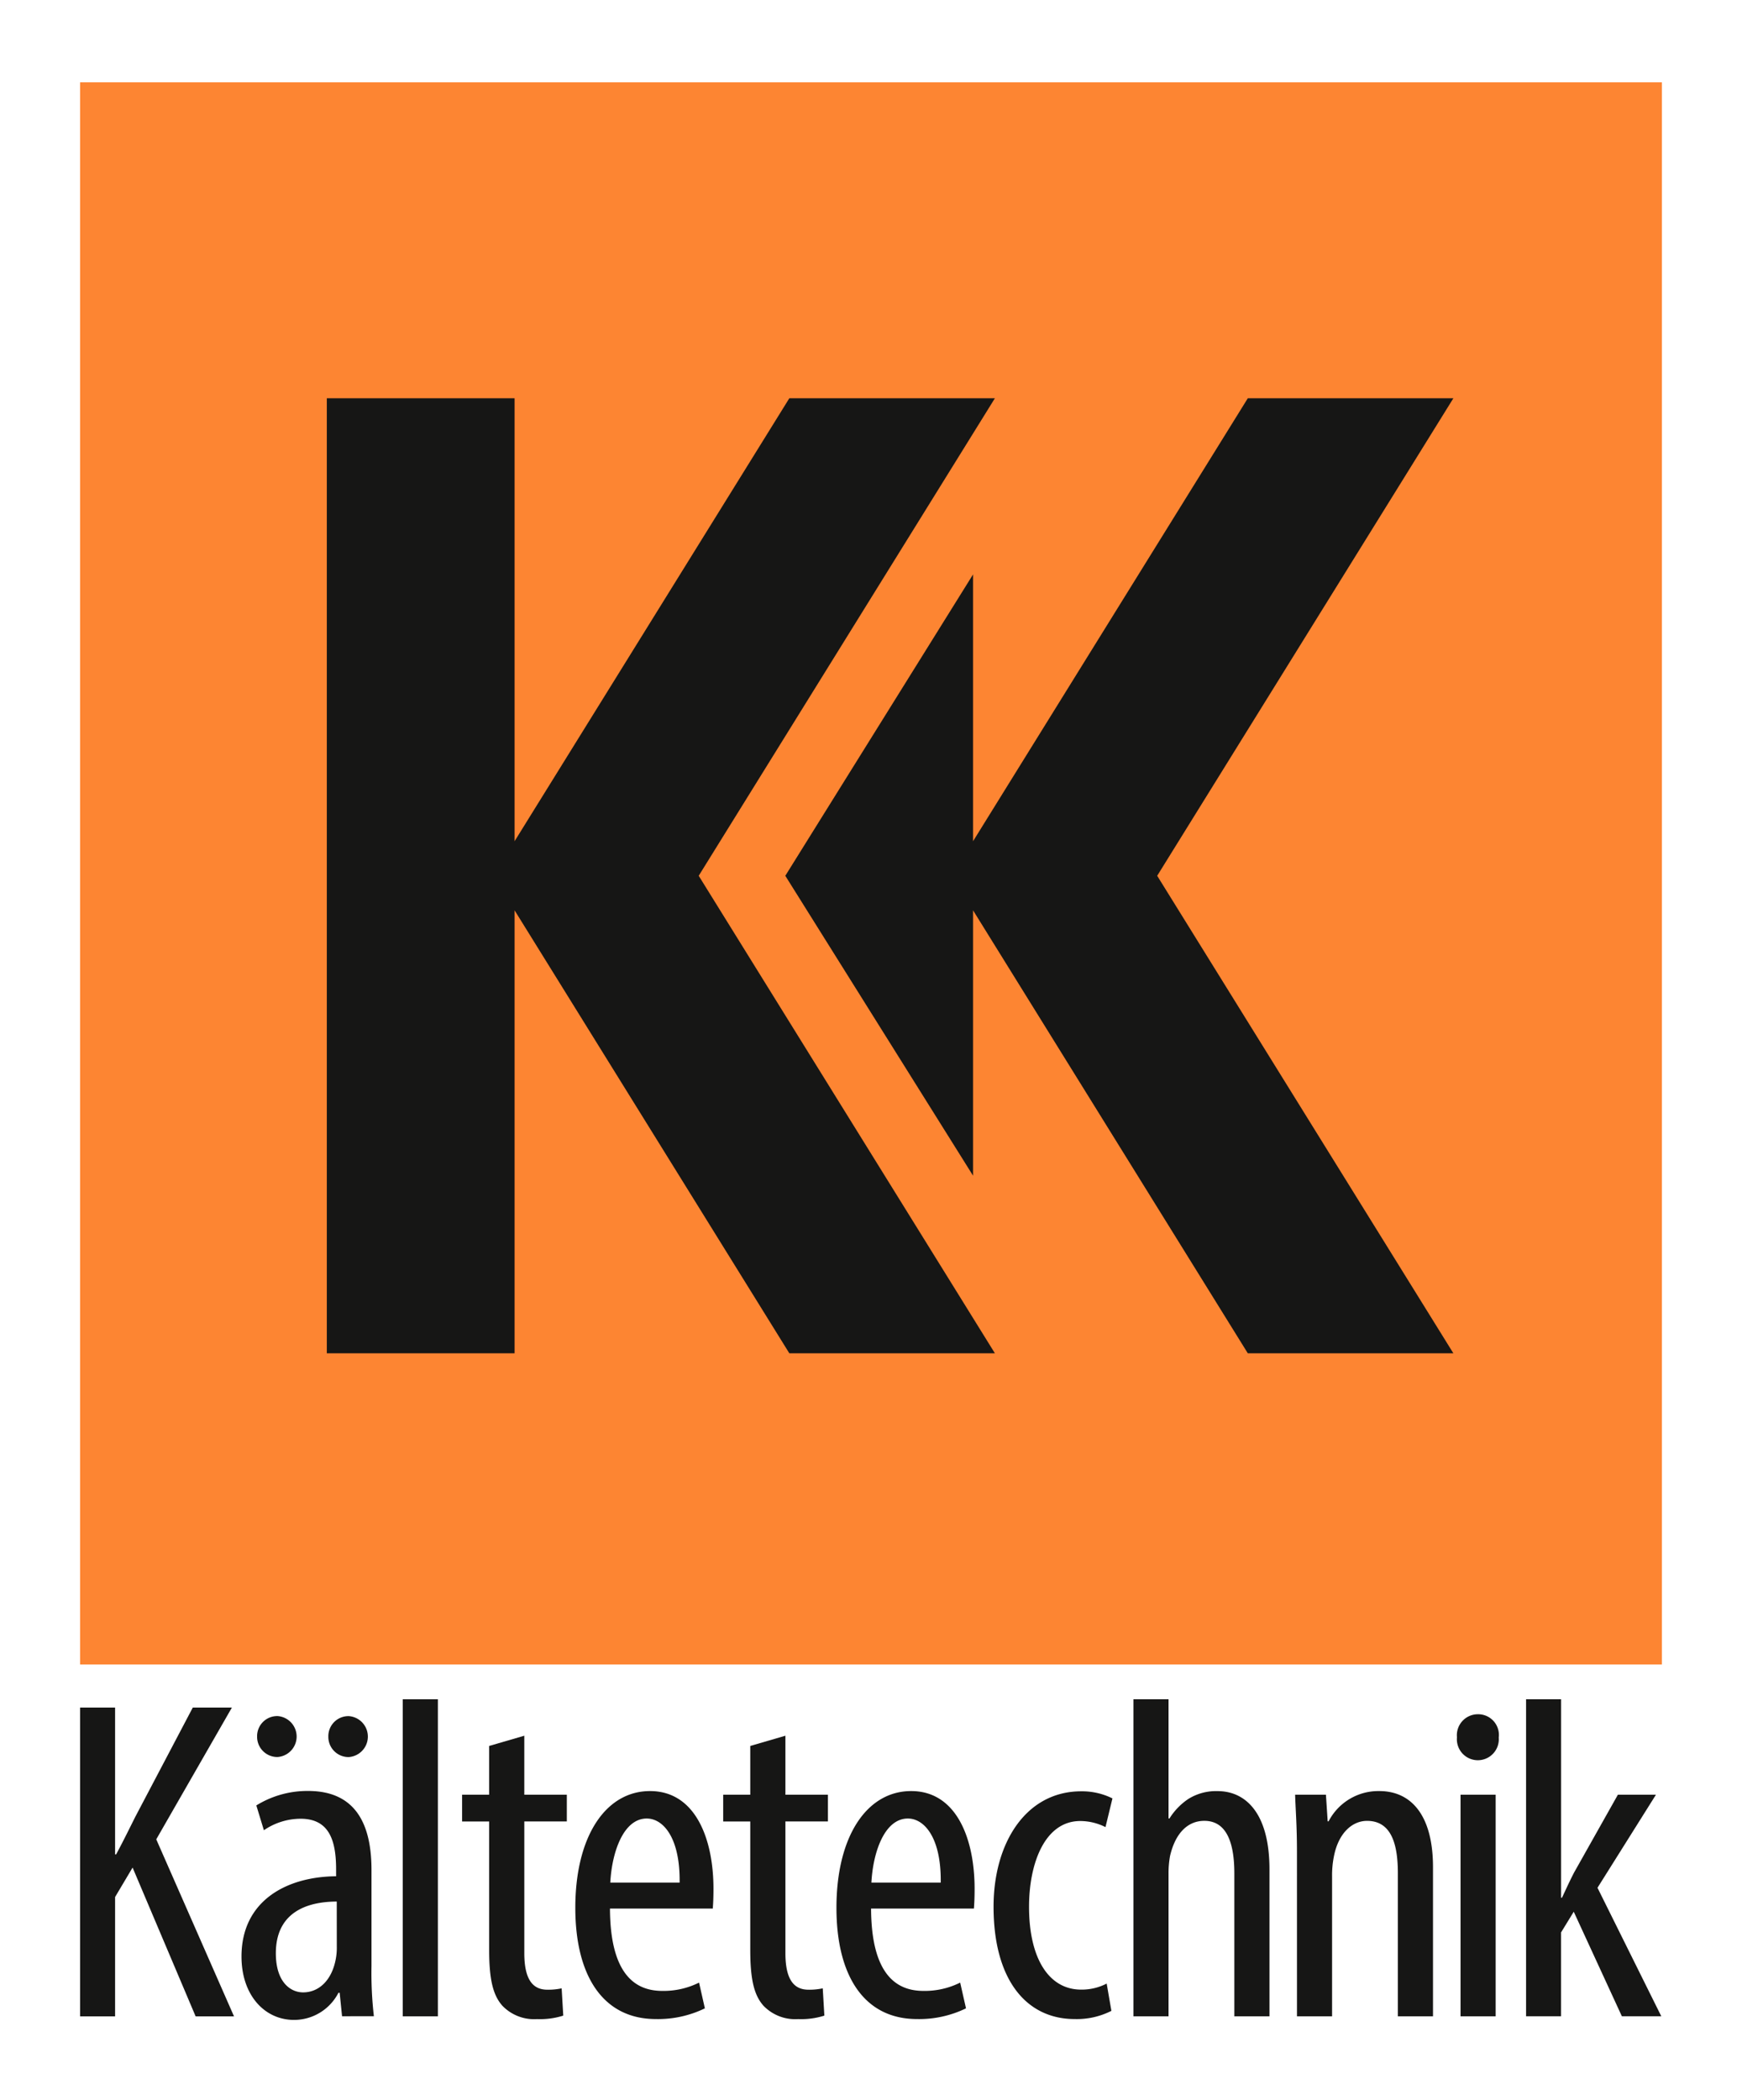
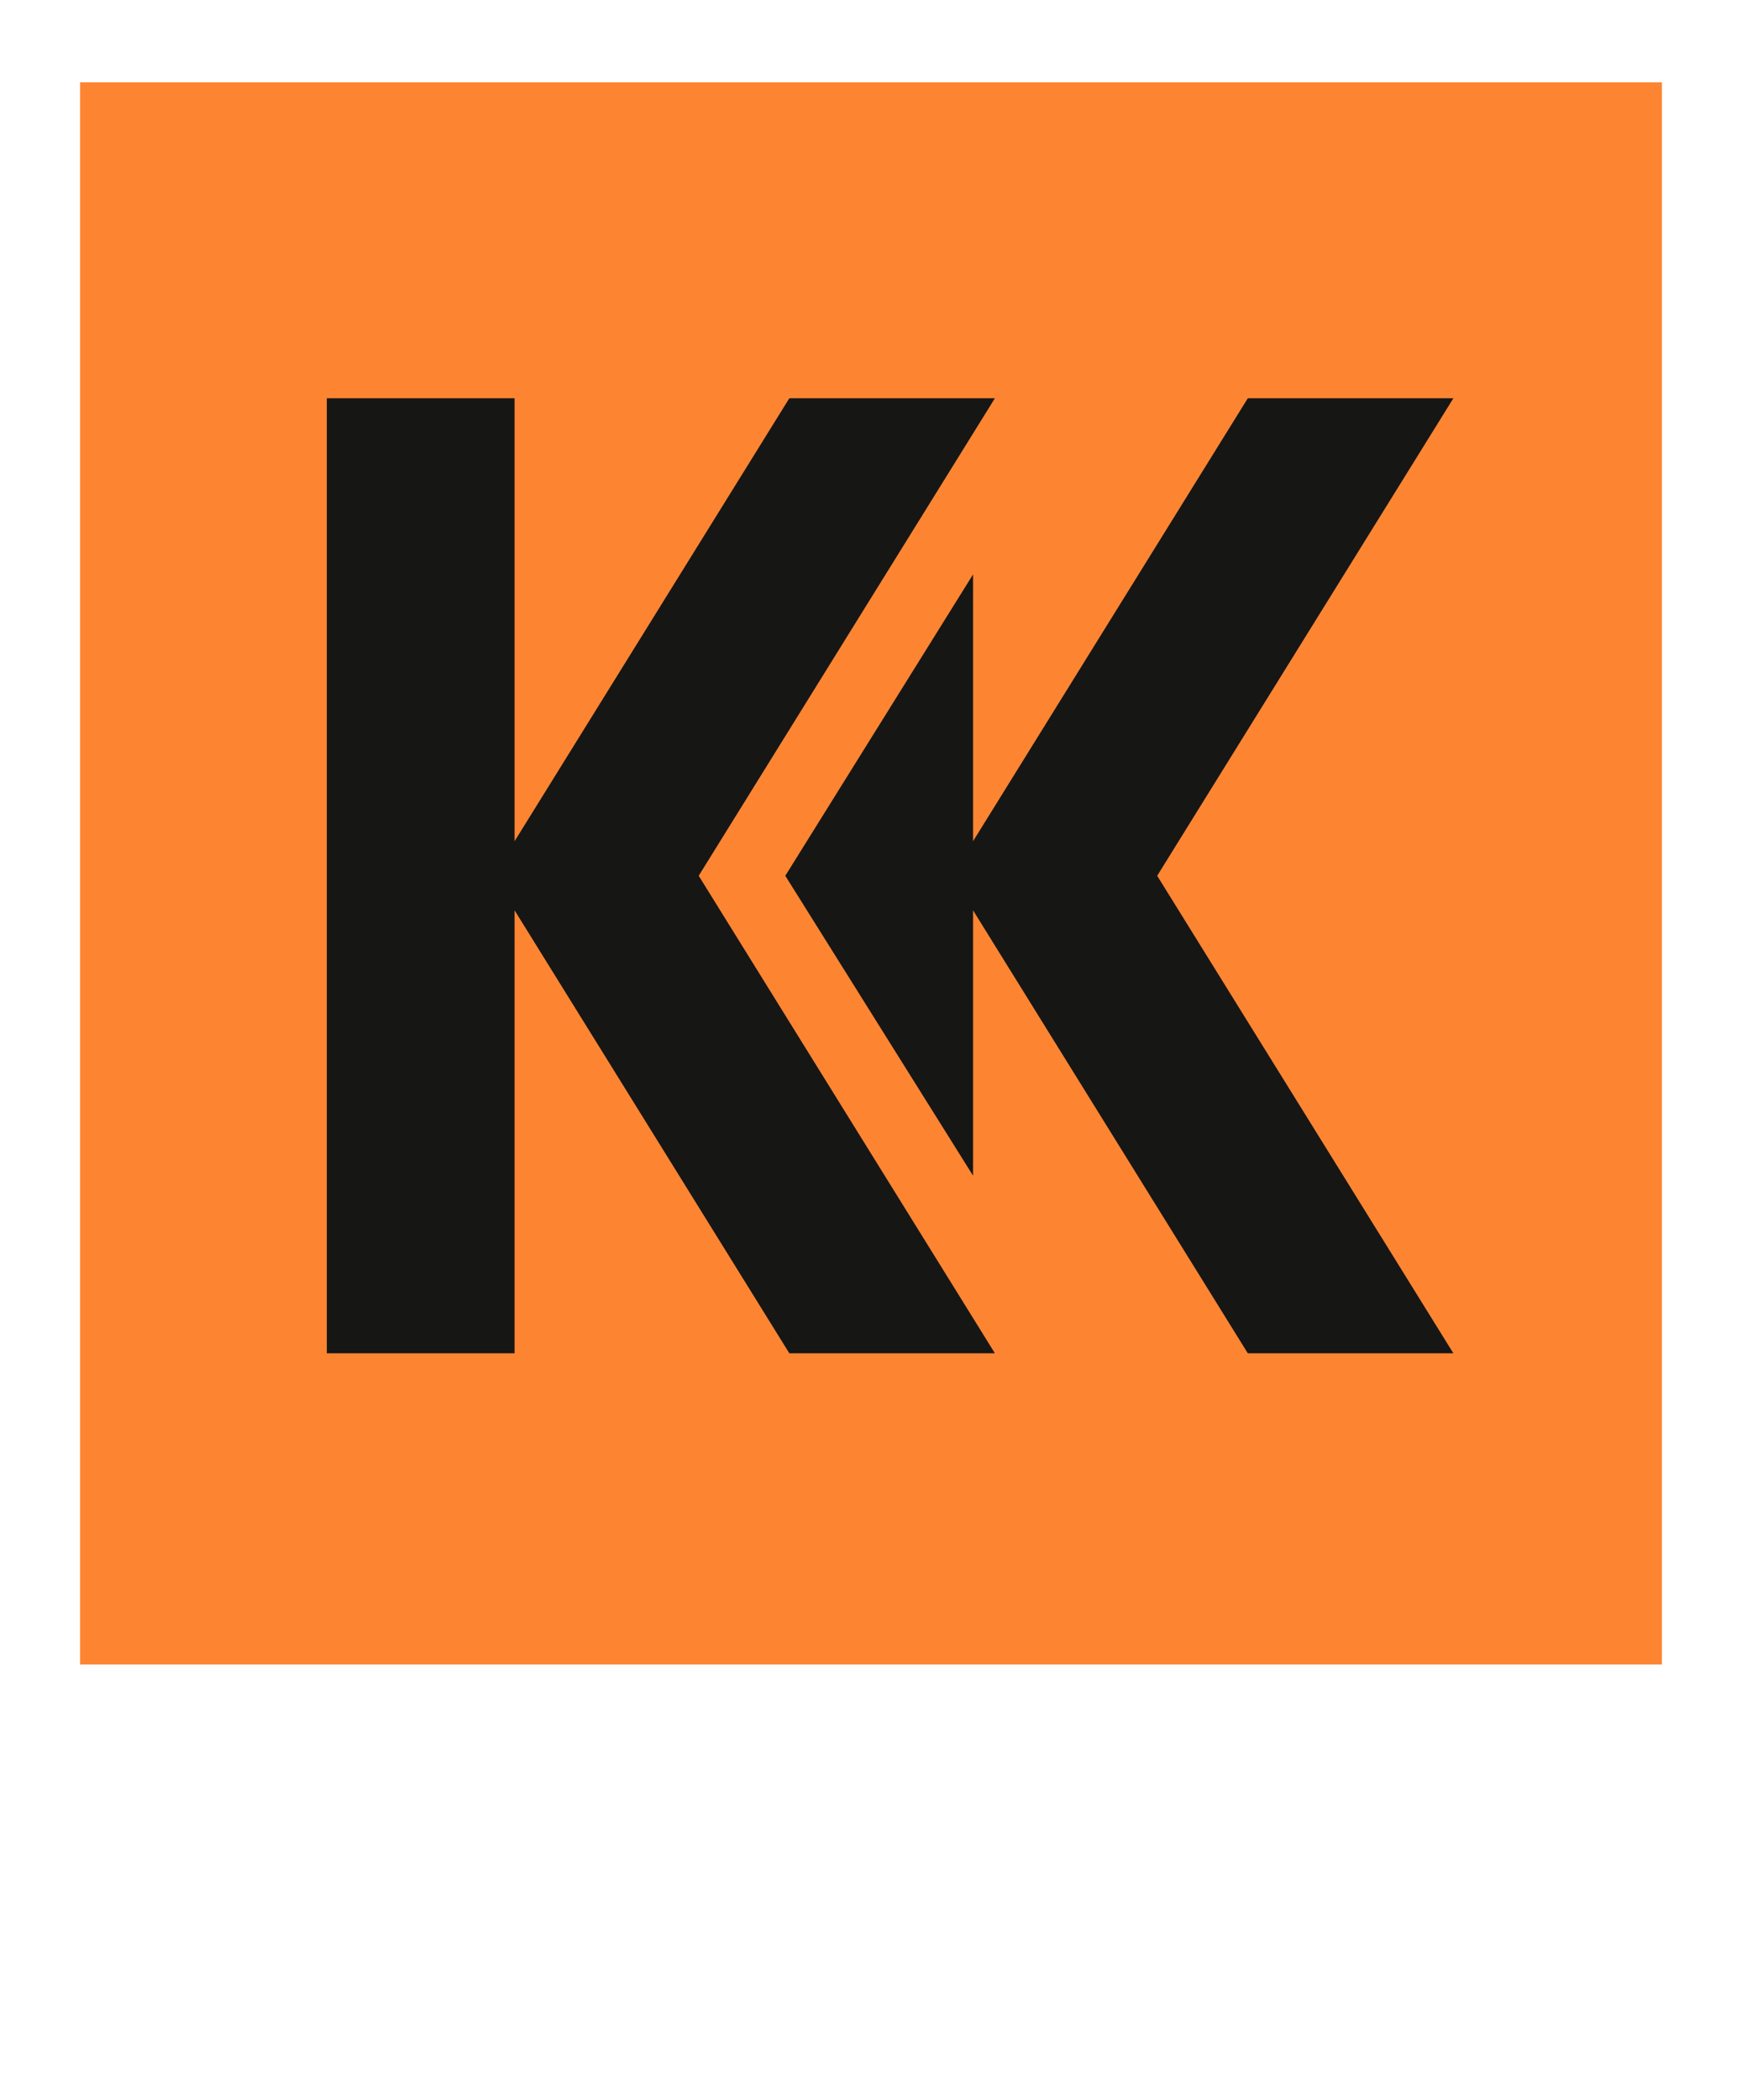
<svg xmlns="http://www.w3.org/2000/svg" id="Gruppe_3" data-name="Gruppe 3" width="140.46" height="169.273" viewBox="0 0 140.46 169.273">
  <defs>
    <clipPath id="clip-path">
-       <rect id="Rechteck_4" data-name="Rechteck 4" width="140.46" height="169.273" fill="none" />
-     </clipPath>
+       </clipPath>
  </defs>
  <rect id="Rechteck_1" data-name="Rechteck 1" width="140.46" height="169.273" fill="#fff" />
  <rect id="Rechteck_2" data-name="Rechteck 2" width="127.542" height="127.542" transform="translate(6.459 6.635)" fill="#fd8532" />
  <path id="Pfad_1" data-name="Pfad 1" d="M141.323,106.538H124.748l-22.154,35.708V106.538H87.454v76.989h15.14V147.819l22.154,35.708h16.575L117.44,145.033Z" transform="translate(-61.102 -74.436)" fill="#161615" />
  <path id="Pfad_2" data-name="Pfad 2" d="M264.012,106.538H247.437l-22.154,35.708V120.739l-15.14,24.294,15.14,24.177v-21.39l22.154,35.708h16.575l-23.883-38.495Z" transform="translate(-146.823 -74.436)" fill="#161615" />
  <g id="Gruppe_2" data-name="Gruppe 2">
    <g id="Gruppe_1" data-name="Gruppe 1" clip-path="url(#clip-path)">
      <path id="Pfad_3" data-name="Pfad 3" d="M21.435,456.8h2.821v11.837h.085c.565-1.045,1.052-2.05,1.536-3.014l4.644-8.822h3.154l-6.1,10.623,6.27,14.271H30.75L25.667,469.7l-1.411,2.374v9.619H21.435Z" transform="translate(-14.976 -319.154)" fill="#161615" />
      <path id="Pfad_4" data-name="Pfad 4" d="M72.727,483.3l-.192-1.891h-.1a4.024,4.024,0,0,1-3.579,2.186c-2.39,0-4.237-2.013-4.237-5.109,0-4.462,3.58-6.435,7.628-6.472v-.565c0-2.418-.613-4.071-2.866-4.071a5.262,5.262,0,0,0-2.956.927l-.61-2a7.827,7.827,0,0,1,4.176-1.167c3.578,0,5.11,2.337,5.11,6.362v7.751a30.575,30.575,0,0,0,.192,4.045Zm-6.849-22.546a1.618,1.618,0,0,1,1.648-1.652,1.654,1.654,0,0,1,0,3.3,1.628,1.628,0,0,1-1.648-1.652M72.3,474.053c-1.455.011-4.911.288-4.911,4.172,0,2.326,1.182,3.15,2.2,3.15,1.237,0,2.3-.93,2.629-2.672a4.863,4.863,0,0,0,.085-1.023Zm-.679-13.295a1.619,1.619,0,0,1,1.648-1.652,1.654,1.654,0,0,1,0,3.3,1.627,1.627,0,0,1-1.648-1.652" transform="translate(-45.147 -320.768)" fill="#161615" />
      <rect id="Rechteck_3" data-name="Rechteck 3" width="2.832" height="25.559" transform="translate(32.476 136.978)" fill="#161615" />
      <path id="Pfad_5" data-name="Pfad 5" d="M128.671,464.345V469.1H132.1v2.155h-3.428V481.88c0,2.33.835,2.94,1.862,2.94a5.154,5.154,0,0,0,1.149-.111l.129,2.2a6.217,6.217,0,0,1-2.11.281,3.556,3.556,0,0,1-2.8-1.079c-.72-.816-1.064-2.01-1.064-4.485V471.258h-2.183V469.1h2.183v-3.93Z" transform="translate(-86.396 -324.428)" fill="#161615" />
      <path id="Pfad_6" data-name="Pfad 6" d="M156.748,488.626c.023,5.484,2.175,6.636,4.225,6.636a6.4,6.4,0,0,0,2.959-.669l.469,2.075a8.633,8.633,0,0,1-3.946.864c-4.278,0-6.5-3.5-6.5-8.968,0-5.792,2.465-9.411,6.026-9.411,3.653,0,5.113,3.844,5.113,7.872,0,.7-.022,1.176-.055,1.6Zm5.616-2.093c.051-3.581-1.3-5.166-2.651-5.166-1.879,0-2.81,2.71-2.939,5.166Z" transform="translate(-107.566 -334.774)" fill="#161615" />
      <path id="Pfad_7" data-name="Pfad 7" d="M198.541,464.345V469.1h3.428v2.155h-3.428V481.88c0,2.33.835,2.94,1.862,2.94a5.154,5.154,0,0,0,1.149-.111l.129,2.2a6.217,6.217,0,0,1-2.11.281,3.556,3.556,0,0,1-2.8-1.079c-.721-.816-1.064-2.01-1.064-4.485V471.258h-2.183V469.1h2.183v-3.93Z" transform="translate(-135.212 -324.428)" fill="#161615" />
      <path id="Pfad_8" data-name="Pfad 8" d="M226.618,488.626c.022,5.484,2.175,6.636,4.225,6.636a6.394,6.394,0,0,0,2.959-.669l.47,2.075a8.633,8.633,0,0,1-3.946.864c-4.278,0-6.5-3.5-6.5-8.968,0-5.792,2.465-9.411,6.026-9.411,3.653,0,5.113,3.844,5.113,7.872,0,.7-.022,1.176-.055,1.6Zm5.616-2.093c.052-3.581-1.3-5.166-2.651-5.166-1.879,0-2.81,2.71-2.939,5.166Z" transform="translate(-156.382 -334.774)" fill="#161615" />
      <path id="Pfad_9" data-name="Pfad 9" d="M275.372,496.922a6.17,6.17,0,0,1-2.959.661c-3.894,0-6.543-3.151-6.543-9.06,0-5.127,2.6-9.3,7.071-9.3a5.51,5.51,0,0,1,2.515.573l-.561,2.314a4.541,4.541,0,0,0-2.035-.491c-2.854,0-4.129,3.4-4.129,6.911,0,4.172,1.6,6.679,4.2,6.679a4.368,4.368,0,0,0,2.06-.487Z" transform="translate(-185.758 -334.825)" fill="#161615" />
      <path id="Pfad_10" data-name="Pfad 10" d="M303.293,454.59h2.832V464.2h.074a5.231,5.231,0,0,1,1.511-1.566,4.218,4.218,0,0,1,2.371-.639c2.27,0,4.182,1.789,4.182,6.3v11.855H311.43V468.626c0-2.2-.491-4.235-2.418-4.235-1.314,0-2.333.956-2.769,2.846a7.806,7.806,0,0,0-.118,1.341v11.571h-2.832Z" transform="translate(-211.904 -317.612)" fill="#161615" />
      <path id="Pfad_11" data-name="Pfad 11" d="M346.713,484.059c0-2.1-.1-3.177-.148-4.611h2.485l.14,2.146h.074a4.518,4.518,0,0,1,4.093-2.441c2.472,0,4.326,1.822,4.326,6.151V497.31H354.85V485.8c0-2.134-.41-4.245-2.484-4.245-1.2,0-2.322.989-2.68,2.9a7.7,7.7,0,0,0-.14,1.6V497.31h-2.832Z" transform="translate(-242.138 -334.774)" fill="#161615" />
      <path id="Pfad_12" data-name="Pfad 12" d="M393.24,460.46a1.691,1.691,0,1,1-3.367,0,1.691,1.691,0,0,1,1.671-1.856,1.668,1.668,0,0,1,1.7,1.856m-3.083,4.632h2.832v17.862h-2.832Z" transform="translate(-272.396 -320.417)" fill="#161615" />
      <path id="Pfad_13" data-name="Pfad 13" d="M411.2,470.586h.074c.333-.717.643-1.389.964-2.01l3.54-6.288h3.069l-4.712,7.5,5.144,10.357H416.1l-3.88-8.427-1.023,1.669v6.757h-2.821V454.591H411.2Z" transform="translate(-285.327 -317.613)" fill="#161615" />
    </g>
  </g>
</svg>